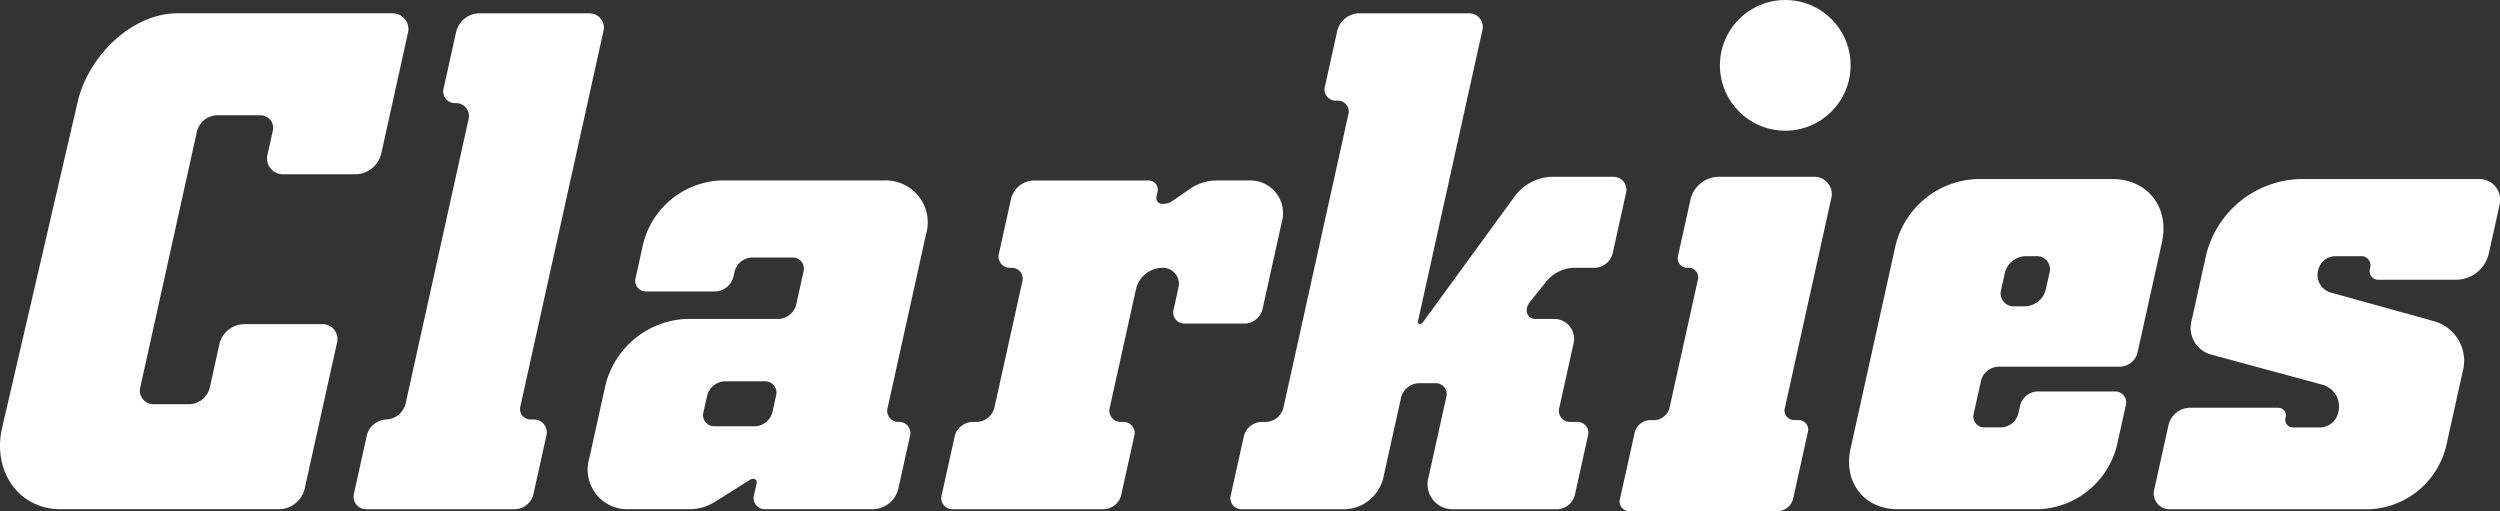
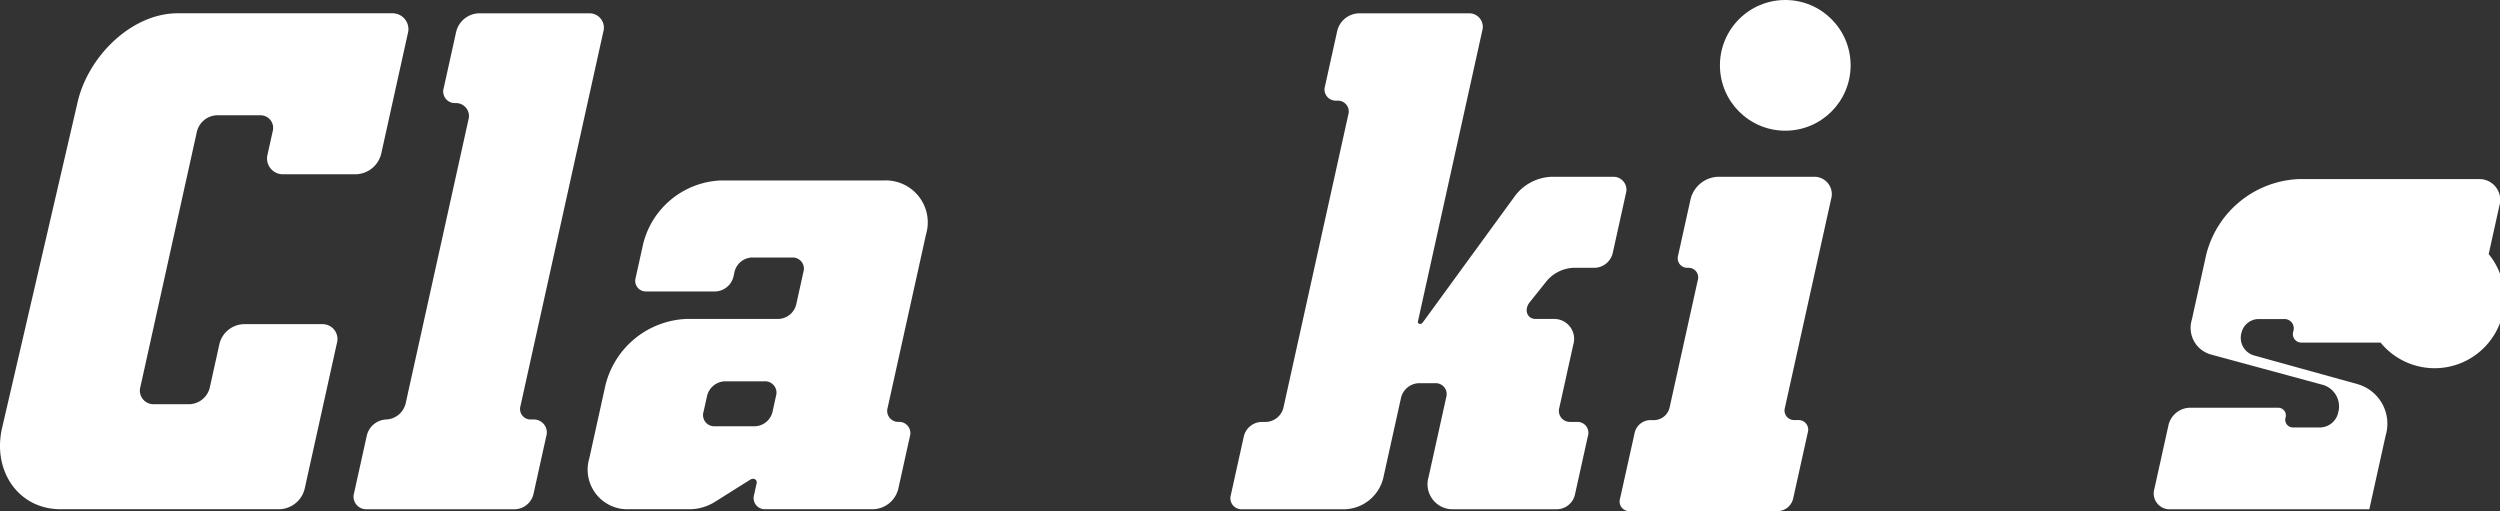
<svg xmlns="http://www.w3.org/2000/svg" width="276.176" height="56.462" viewBox="0 0 276.176 56.462">
  <rect x="0" y="0" width="276.176" height="56.462" fill="#333333" stroke="none" />
  <g transform="translate(-962.913 -224.209)">
    <ellipse cx="7.219" cy="7.219" rx="7.219" ry="7.219" transform="translate(1152.914 224.209)" fill="#fff" />
    <path d="M271.355,82.426l4.239-19.153a4.636,4.636,0,0,0-4.642-5.961H252.907a9.235,9.235,0,0,0-8.558,7.007l-.829,3.747a1.171,1.171,0,0,0,1.172,1.506h7.648a2.135,2.135,0,0,0,1.979-1.621l.125-.562a2.063,2.063,0,0,1,1.913-1.566h4.464a1.232,1.232,0,0,1,1.234,1.584l-.8,3.609a2.1,2.1,0,0,1-1.946,1.594h-10.2a9.631,9.631,0,0,0-8.923,7.306L238.4,88a4.378,4.378,0,0,0,4.383,5.629h6.765a5.283,5.283,0,0,0,2.779-.845l3.847-2.418c.386-.242.8-.006.709.406l-.281,1.271a1.234,1.234,0,0,0,1.236,1.587h11.952a2.955,2.955,0,0,0,2.739-2.243l1.286-5.807a1.242,1.242,0,0,0-1.243-1.6h0A1.214,1.214,0,0,1,271.355,82.426Zm-20.34.454.4-1.791a2.1,2.1,0,0,1,1.942-1.59h4.409a1.257,1.257,0,0,1,1.259,1.617l-.394,1.783a2.064,2.064,0,0,1-1.913,1.566h-4.465A1.232,1.232,0,0,1,251.015,82.88Z" transform="translate(789.615 186.833)" fill="#fff" />
    <path d="M364.013,77.615l1.544-6.977a2.2,2.2,0,0,0-2.2-2.828h-1.963c-.945,0-1.31-1.024-.655-1.843l1.774-2.221a4.106,4.106,0,0,1,3.1-1.589h2.333a2.115,2.115,0,0,0,1.96-1.6l1.463-6.612a1.431,1.431,0,0,0-1.432-1.84h-6.777a5.292,5.292,0,0,0-4.056,2.128L348.93,68.194c-.2.279-.6.179-.532-.134l7.1-32.086a1.5,1.5,0,0,0-1.5-1.928H341.835a2.538,2.538,0,0,0-2.352,1.926l-1.358,6.135a1.233,1.233,0,0,0,1.235,1.585h.141a1.2,1.2,0,0,1,1.2,1.543L333.533,77.62a2.063,2.063,0,0,1-1.911,1.565h-.533a2.078,2.078,0,0,0-1.925,1.576l-1.439,6.5a1.221,1.221,0,0,0,1.222,1.57h11.415a4.533,4.533,0,0,0,4.2-3.44l1.969-8.895a2.1,2.1,0,0,1,1.943-1.591h1.837a1.207,1.207,0,0,1,1.209,1.552l-1.951,8.814a2.768,2.768,0,0,0,2.771,3.559h11.465a2.076,2.076,0,0,0,1.924-1.575l1.444-6.524a1.2,1.2,0,0,0-1.205-1.548h-.731A1.222,1.222,0,0,1,364.013,77.615Z" transform="translate(771.159 191.635)" fill="#fff" />
-     <path d="M430.264,77.845h13.491a2.047,2.047,0,0,0,1.9-1.554l2.7-12.176c.855-3.863-1.583-6.994-5.446-6.994H427.85a9.624,9.624,0,0,0-8.918,7.3l-4.978,22.493c-.817,3.688,1.512,6.678,5.2,6.678h15.614a9.3,9.3,0,0,0,8.617-7.055l.974-4.4a1.208,1.208,0,0,0-1.21-1.554h-8.564a2.047,2.047,0,0,0-1.9,1.554L432.5,83a2.048,2.048,0,0,1-1.9,1.554H428.78A1.209,1.209,0,0,1,427.57,83l.8-3.6A2.05,2.05,0,0,1,430.264,77.845Zm5.666-10.356-.407,1.837a2.441,2.441,0,0,1-2.262,1.852h-1.223a1.44,1.44,0,0,1-1.442-1.852L431,67.489a2.442,2.442,0,0,1,2.262-1.852h1.224A1.441,1.441,0,0,1,435.93,67.489Z" transform="translate(753.388 186.872)" fill="#fff" />
-     <path d="M493.208,65.406l1.178-5.325a2.3,2.3,0,0,0-2.306-2.96H472.218A11.024,11.024,0,0,0,462,65.486l-1.593,7.2a3.051,3.051,0,0,0,2.116,3.813l12.2,3.309a2.487,2.487,0,0,1,1.851,3.142l-.006.025a2.084,2.084,0,0,1-1.932,1.582h-3.02a.846.846,0,0,1-.847-1.089h0a.847.847,0,0,0-.848-1.088h-9.769a2.491,2.491,0,0,0-2.309,1.89l-1.566,7.073a1.754,1.754,0,0,0,1.756,2.255h21.989a9.153,9.153,0,0,0,8.481-6.944l1.806-8.159a4.546,4.546,0,0,0-3.124-5.67l-11.411-3.164a2.024,2.024,0,0,1-1.39-2.524h0a1.972,1.972,0,0,1,1.827-1.5h2.881a1.022,1.022,0,0,1,1.023,1.313l-.018.084a.937.937,0,0,0,.939,1.206h8.71A3.735,3.735,0,0,0,493.208,65.406Z" transform="translate(744.631 186.872)" fill="#fff" />
+     <path d="M493.208,65.406l1.178-5.325a2.3,2.3,0,0,0-2.306-2.96H472.218A11.024,11.024,0,0,0,462,65.486l-1.593,7.2a3.051,3.051,0,0,0,2.116,3.813l12.2,3.309a2.487,2.487,0,0,1,1.851,3.142l-.006.025a2.084,2.084,0,0,1-1.932,1.582h-3.02a.846.846,0,0,1-.847-1.089h0a.847.847,0,0,0-.848-1.088h-9.769a2.491,2.491,0,0,0-2.309,1.89l-1.566,7.073a1.754,1.754,0,0,0,1.756,2.255h21.989l1.806-8.159a4.546,4.546,0,0,0-3.124-5.67l-11.411-3.164a2.024,2.024,0,0,1-1.39-2.524h0a1.972,1.972,0,0,1,1.827-1.5h2.881a1.022,1.022,0,0,1,1.023,1.313l-.018.084a.937.937,0,0,0,.939,1.206h8.71A3.735,3.735,0,0,0,493.208,65.406Z" transform="translate(744.631 186.872)" fill="#fff" />
    <path d="M224.062,77.424l9.149-41.334a1.59,1.59,0,0,0-1.592-2.044H219.438a2.674,2.674,0,0,0-2.478,2.028l-1.38,6.238a1.283,1.283,0,0,0,1.284,1.65h.012a1.434,1.434,0,0,1,1.436,1.844l-6.939,31.353a2.314,2.314,0,0,1-2.145,1.756h0a2.306,2.306,0,0,0-2.136,1.749l-1.411,6.375a1.394,1.394,0,0,0,1.4,1.792h16.394a2.176,2.176,0,0,0,2.016-1.65l1.421-6.424a1.433,1.433,0,0,0-1.434-1.843h-.248A1.16,1.16,0,0,1,224.062,77.424Z" transform="translate(796.348 191.635)" fill="#fff" />
    <path d="M164.953,43.962l-8.337,35.966c-1.033,4.671,1.813,8.9,6.485,8.9h24.211a2.963,2.963,0,0,0,2.746-2.248l3.558-16.075a1.649,1.649,0,0,0-1.651-2.121H183.3a2.861,2.861,0,0,0-2.651,2.171l-1.073,4.848a2.4,2.4,0,0,1-2.228,1.825h-3.923a1.505,1.505,0,0,1-1.507-1.935l6.24-28.19a2.365,2.365,0,0,1,2.191-1.794h4.773a1.4,1.4,0,0,1,1.4,1.8l-.545,2.463a1.753,1.753,0,0,0,1.755,2.254h8.027a2.973,2.973,0,0,0,2.755-2.255L201.449,36.3a1.755,1.755,0,0,0-1.758-2.257h-23.67C170.911,34.046,166.084,38.851,164.953,43.962Z" transform="translate(806.509 191.635)" fill="#fff" />
-     <path d="M314.868,58.267l-1.906,1.31a1.765,1.765,0,0,1-.982.322h-.12a.645.645,0,0,1-.645-.829l.1-.454a1.015,1.015,0,0,0-1.017-1.3H297.6a2.652,2.652,0,0,0-2.457,2.012l-1.336,6.033a1.245,1.245,0,0,0,1.247,1.6h.127a1.2,1.2,0,0,1,1.2,1.542L293.3,82.414a2.075,2.075,0,0,1-1.921,1.573h-.524a2.092,2.092,0,0,0-1.939,1.586l-1.433,6.477a1.23,1.23,0,0,0,1.232,1.582H305.4a2.056,2.056,0,0,0,1.906-1.56l1.44-6.508a1.227,1.227,0,0,0-1.229-1.578H307.3a1.248,1.248,0,0,1-1.249-1.6l2.9-13.112a3.049,3.049,0,0,1,2.825-2.313h.059a1.775,1.775,0,0,1,1.777,2.282l-.509,2.3a1.224,1.224,0,0,0,1.226,1.575H321a2.066,2.066,0,0,0,1.915-1.568l2.122-9.585a3.616,3.616,0,0,0-3.62-4.65h-3.642A5.212,5.212,0,0,0,314.868,58.267Z" transform="translate(779.464 186.833)" fill="#fff" />
    <path d="M400.118,82.313l5.1-23.045A1.921,1.921,0,0,0,403.3,56.8l-10.593,0a3.245,3.245,0,0,0-3.009,2.463l-1.379,6.231a1.058,1.058,0,0,0,1.06,1.361h.054a1.059,1.059,0,0,1,1.06,1.362l-3.121,14.1a1.793,1.793,0,0,1-1.663,1.362h-.517a1.8,1.8,0,0,0-1.663,1.362L381.9,92.37a1.059,1.059,0,0,0,1.06,1.362h16.4a1.793,1.793,0,0,0,1.663-1.362l1.624-7.333a1.059,1.059,0,0,0-1.06-1.362h-.412A1.059,1.059,0,0,1,400.118,82.313Z" transform="translate(759.976 186.939)" fill="#fff" />
  </g>
</svg>